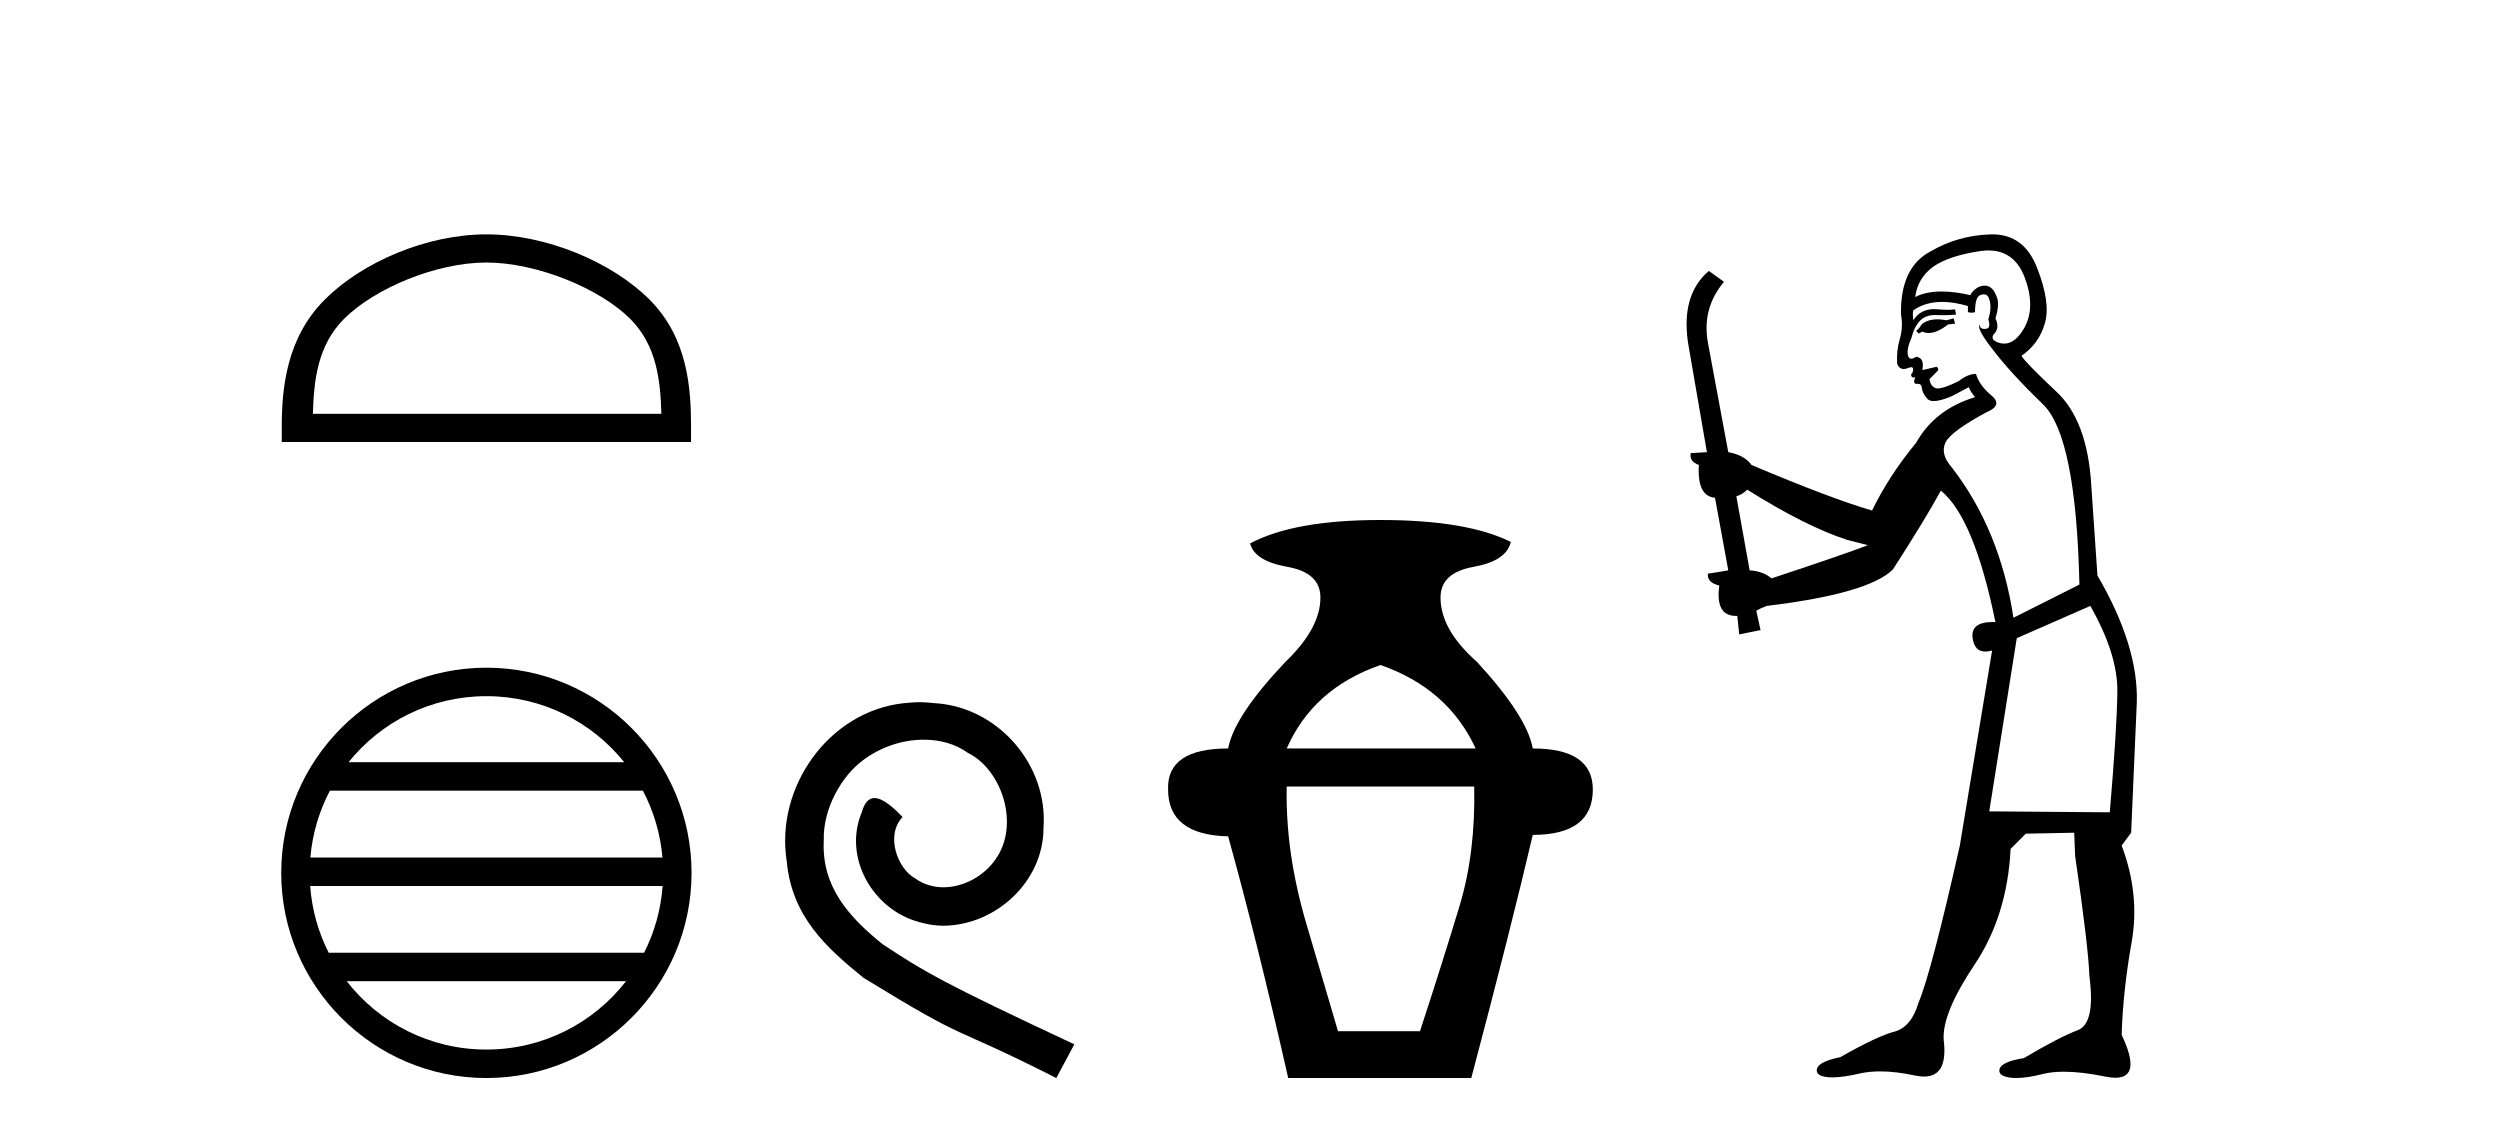
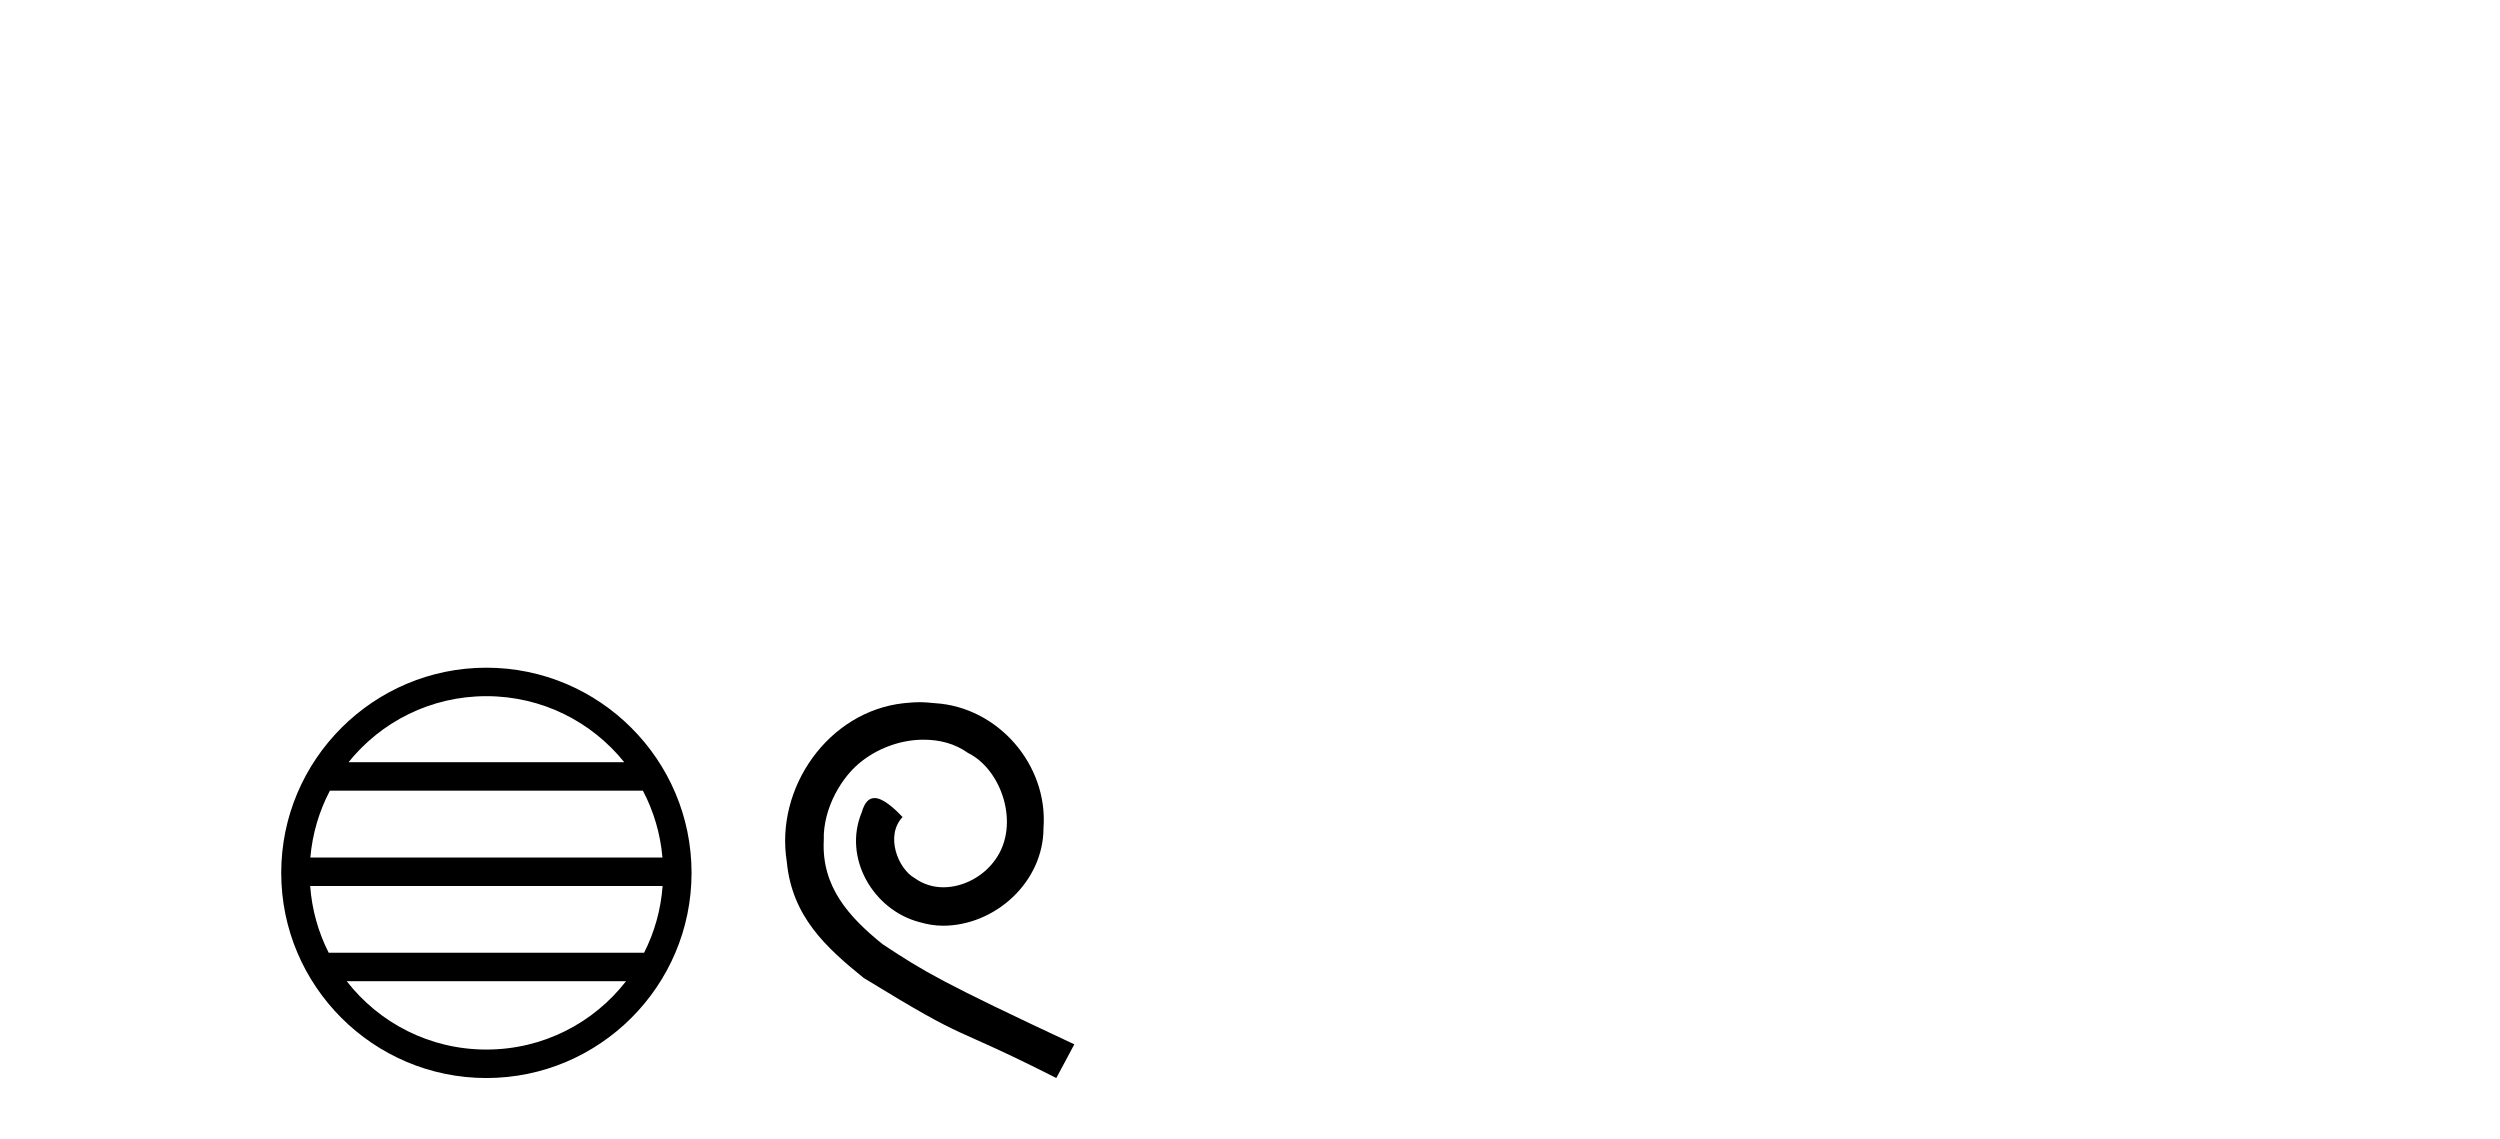
<svg xmlns="http://www.w3.org/2000/svg" width="90.0" height="41.0">
-   <path d="M 17.51 9.451 C 19.322 9.451 21.591 10.382 22.689 11.48 C 23.649 12.44 23.774 13.713 23.81 14.896 L 11.264 14.896 C 11.299 13.713 11.425 12.44 12.385 11.48 C 13.483 10.382 15.698 9.451 17.51 9.451 ZM 17.51 8.437 C 15.36 8.437 13.047 9.43 11.691 10.786 C 10.301 12.176 10.143 14.007 10.143 15.377 L 10.143 15.911 L 24.877 15.911 L 24.877 15.377 C 24.877 14.007 24.773 12.176 23.383 10.786 C 22.027 9.43 19.66 8.437 17.51 8.437 Z" style="fill:#000000;stroke:none" />
  <path d="M 17.51 25.062 C 19.519 25.062 21.308 25.99 22.473 27.44 L 12.547 27.44 C 13.712 25.99 15.501 25.062 17.51 25.062 ZM 23.145 28.465 C 23.528 29.195 23.774 30.008 23.848 30.87 L 11.173 30.87 C 11.247 30.008 11.493 29.195 11.876 28.465 ZM 23.854 31.895 C 23.791 32.756 23.558 33.568 23.187 34.299 L 11.833 34.299 C 11.462 33.568 11.229 32.756 11.166 31.895 ZM 22.537 35.324 C 21.374 36.822 19.556 37.784 17.51 37.784 C 15.464 37.784 13.646 36.822 12.483 35.324 ZM 17.51 24.037 C 13.438 24.037 10.124 27.352 10.124 31.424 C 10.124 35.495 13.438 38.809 17.51 38.809 C 21.582 38.809 24.896 35.495 24.896 31.424 C 24.896 27.352 21.582 24.037 17.51 24.037 Z" style="fill:#000000;stroke:none" />
  <path d="M 33.107 25.279 C 32.919 25.279 32.731 25.297 32.543 25.314 C 29.827 25.604 27.897 28.354 28.324 31.019 C 28.512 33.001 29.742 34.111 31.091 35.205 C 35.106 37.665 33.978 36.759 38.027 38.809 L 38.676 37.596 C 33.859 35.341 33.278 34.983 31.775 33.992 C 30.545 33.001 29.571 31.908 29.656 30.251 C 29.622 29.106 30.305 27.927 31.074 27.364 C 31.689 26.902 32.475 26.629 33.244 26.629 C 33.825 26.629 34.371 26.766 34.85 27.107 C 36.063 27.705 36.729 29.687 35.84 30.934 C 35.43 31.532 34.696 31.942 33.961 31.942 C 33.603 31.942 33.244 31.839 32.936 31.617 C 32.321 31.276 31.86 30.08 32.492 29.414 C 32.202 29.106 31.792 28.73 31.484 28.73 C 31.279 28.73 31.125 28.884 31.023 29.243 C 30.34 30.883 31.433 32.745 33.073 33.189 C 33.363 33.274 33.654 33.326 33.944 33.326 C 35.823 33.326 37.566 31.754 37.566 29.807 C 37.737 27.534 35.926 25.45 33.654 25.314 C 33.483 25.297 33.295 25.279 33.107 25.279 Z" style="fill:#000000;stroke:none" />
-   <path d="M 49.697 23.94 Q 52.122 24.783 53.124 26.945 L 46.322 26.945 Q 47.271 24.783 49.697 23.94 ZM 53.071 28.316 Q 53.124 30.689 52.544 32.614 Q 51.964 34.538 51.12 37.122 L 48.168 37.122 Q 47.798 35.856 47.034 33.273 Q 46.269 30.689 46.322 28.316 ZM 49.697 18.72 Q 46.586 18.72 45.004 19.563 Q 45.162 20.196 46.348 20.407 Q 47.535 20.618 47.535 21.514 Q 47.535 22.622 46.269 23.834 Q 44.424 25.785 44.213 26.945 Q 41.998 26.945 42.051 28.422 Q 42.051 30.056 44.213 30.109 Q 45.267 33.906 46.375 38.809 L 52.966 38.809 Q 54.39 33.431 55.18 30.056 Q 57.342 30.056 57.342 28.422 Q 57.342 26.945 55.18 26.945 Q 54.97 25.785 53.177 23.834 Q 51.859 22.674 51.859 21.514 Q 51.859 20.618 53.045 20.407 Q 54.231 20.196 54.39 19.51 Q 52.808 18.72 49.697 18.72 Z" style="fill:#000000;stroke:none" />
-   <path d="M 70.332 11.461 L 70.076 11.53 Q 69.896 11.495 69.743 11.495 Q 69.589 11.495 69.461 11.53 Q 69.205 11.615 69.153 11.717 Q 69.102 11.82 68.983 11.905 L 69.068 12.008 L 69.205 11.94 Q 69.312 11.988 69.433 11.988 Q 69.737 11.988 70.127 11.683 L 70.383 11.649 L 70.332 11.461 ZM 71.581 9.016 Q 72.504 9.016 72.877 9.958 Q 73.287 11.017 72.894 11.769 Q 72.566 12.37 72.151 12.37 Q 72.047 12.37 71.938 12.332 Q 71.647 12.23 71.767 12.042 Q 72.006 11.82 71.835 11.461 Q 72.006 10.915 71.869 10.658 Q 71.732 10.283 71.448 10.283 Q 71.344 10.283 71.22 10.334 Q 70.998 10.47 70.93 10.624 Q 70.357 10.494 69.9 10.494 Q 69.335 10.494 68.948 10.693 Q 69.034 10.009 69.598 9.599 Q 70.161 9.206 71.306 9.036 Q 71.449 9.016 71.581 9.016 ZM 62.901 17.628 Q 65.02 18.96 66.506 19.438 L 67.24 19.626 Q 66.506 19.917 63.773 20.822 Q 63.482 20.566 62.987 20.532 L 62.509 17.867 Q 62.731 17.799 62.901 17.628 ZM 71.42 10.595 Q 71.564 10.595 71.613 10.778 Q 71.716 11.068 71.579 11.495 Q 71.682 11.82 71.494 11.837 Q 71.462 11.842 71.435 11.842 Q 71.283 11.842 71.255 11.683 L 71.255 11.683 Q 71.169 11.871 71.784 12.64 Q 72.382 13.426 73.561 14.57 Q 74.739 15.732 74.859 21.044 L 72.484 22.24 Q 72.006 19.08 70.264 16.825 Q 69.837 16.347 70.042 15.92 Q 70.264 15.51 71.511 14.843 Q 72.126 14.587 71.682 14.228 Q 71.255 13.87 71.135 13.46 Q 70.845 13.46 70.52 13.716 Q 69.984 13.984 69.762 13.984 Q 69.716 13.984 69.683 13.972 Q 69.495 13.904 69.461 13.648 L 69.717 13.391 Q 69.837 13.289 69.717 13.204 L 69.205 13.323 Q 69.29 12.879 68.983 12.845 Q 68.875 12.914 68.805 12.914 Q 68.72 12.914 68.692 12.811 Q 68.624 12.589 68.812 12.162 Q 68.914 11.752 69.136 11.53 Q 69.341 11.34 69.663 11.34 Q 69.69 11.34 69.717 11.342 Q 69.837 11.347 69.954 11.347 Q 70.19 11.347 70.417 11.325 L 70.383 11.137 Q 70.255 11.154 70.106 11.154 Q 69.956 11.154 69.785 11.137 Q 69.706 11.128 69.632 11.128 Q 69.133 11.128 68.88 11.53 Q 68.846 11.273 68.88 11.171 Q 69.312 10.869 69.916 10.869 Q 70.338 10.869 70.845 11.017 L 70.845 11.239 Q 70.921 11.256 70.985 11.256 Q 71.05 11.256 71.101 11.239 Q 71.101 10.693 71.289 10.624 Q 71.362 10.595 71.42 10.595 ZM 75.252 21.813 Q 76.242 23.555 76.225 24.905 Q 76.208 26.254 75.952 29.243 L 71.613 29.209 L 72.604 22.974 L 75.252 21.813 ZM 71.728 8.437 Q 71.696 8.437 71.664 8.438 Q 70.486 8.472 69.495 9.053 Q 68.402 9.633 68.436 11.325 Q 68.521 11.786 68.385 12.23 Q 68.265 12.657 68.299 13.101 Q 68.373 13.284 68.533 13.284 Q 68.597 13.284 68.675 13.255 Q 68.755 13.22 68.803 13.22 Q 68.919 13.22 68.846 13.426 Q 68.778 13.46 68.812 13.545 Q 68.835 13.591 68.888 13.591 Q 68.914 13.591 68.948 13.579 L 68.948 13.579 Q 68.852 13.82 68.996 13.82 Q 69.006 13.82 69.017 13.819 Q 69.031 13.817 69.044 13.817 Q 69.172 13.817 69.188 13.972 Q 69.205 14.16 69.393 14.365 Q 69.466 14.439 69.617 14.439 Q 69.849 14.439 70.264 14.263 L 70.879 13.938 Q 70.93 14.092 71.101 14.297 Q 69.649 14.741 68.983 15.937 Q 68.009 17.115 67.394 18.379 Q 65.925 17.952 63.055 16.74 Q 62.799 16.381 62.218 16.278 L 61.484 12.332 Q 61.262 11.102 62.064 10.146 L 61.518 9.753 Q 60.459 10.658 60.8 12.52 L 61.449 16.278 L 60.869 16.312 Q 60.8 16.603 61.159 16.74 Q 61.091 17.867 61.74 17.918 L 62.218 20.532 Q 61.842 20.6 61.484 20.651 Q 61.449 20.976 61.894 21.078 Q 61.744 22.173 62.496 22.173 Q 62.519 22.173 62.543 22.172 L 62.611 22.838 L 63.38 22.684 L 63.226 21.984 Q 63.414 21.881 63.602 21.813 Q 67.274 21.369 68.146 20.498 Q 69.324 18.67 69.871 17.662 Q 71.067 18.636 71.835 22.394 Q 71.788 22.392 71.743 22.392 Q 70.934 22.392 71.015 22.974 Q 71.082 23.456 71.473 23.456 Q 71.582 23.456 71.716 23.419 L 71.716 23.419 L 70.554 30.439 Q 69.529 35 69.068 36.093 Q 68.812 36.964 68.214 37.135 Q 67.599 37.289 66.25 38.058 Q 65.498 38.211 65.412 38.468 Q 65.344 38.724 65.771 38.775 Q 65.859 38.786 65.965 38.786 Q 66.353 38.786 66.984 38.639 Q 67.305 38.57 67.686 38.57 Q 68.258 38.57 68.966 38.724 Q 69.128 38.756 69.265 38.756 Q 70.136 38.756 69.973 37.443 Q 69.905 36.486 71.084 34.727 Q 72.262 32.967 72.382 30.559 L 72.929 30.012 L 74.671 29.978 L 74.705 30.815 Q 75.183 34.095 75.218 35.137 Q 75.44 36.828 74.808 37.084 Q 74.158 37.323 72.86 38.092 Q 72.092 38.211 71.989 38.468 Q 71.904 38.724 72.348 38.792 Q 72.455 38.809 72.585 38.809 Q 72.976 38.809 73.578 38.656 Q 73.893 38.582 74.303 38.582 Q 74.937 38.582 75.798 38.758 Q 75.998 38.799 76.154 38.799 Q 77.114 38.799 76.379 37.255 Q 76.43 35.649 76.738 33.924 Q 77.045 32.199 76.379 30.439 L 76.721 29.978 L 76.926 25.263 Q 76.977 23.231 75.508 20.72 Q 75.44 19.797 75.286 17.474 Q 75.149 15.134 74.022 14.092 Q 72.894 13.033 72.775 12.811 Q 73.407 12.367 73.612 11.649 Q 73.834 10.915 73.338 9.651 Q 72.873 8.437 71.728 8.437 Z" style="fill:#000000;stroke:none" />
</svg>